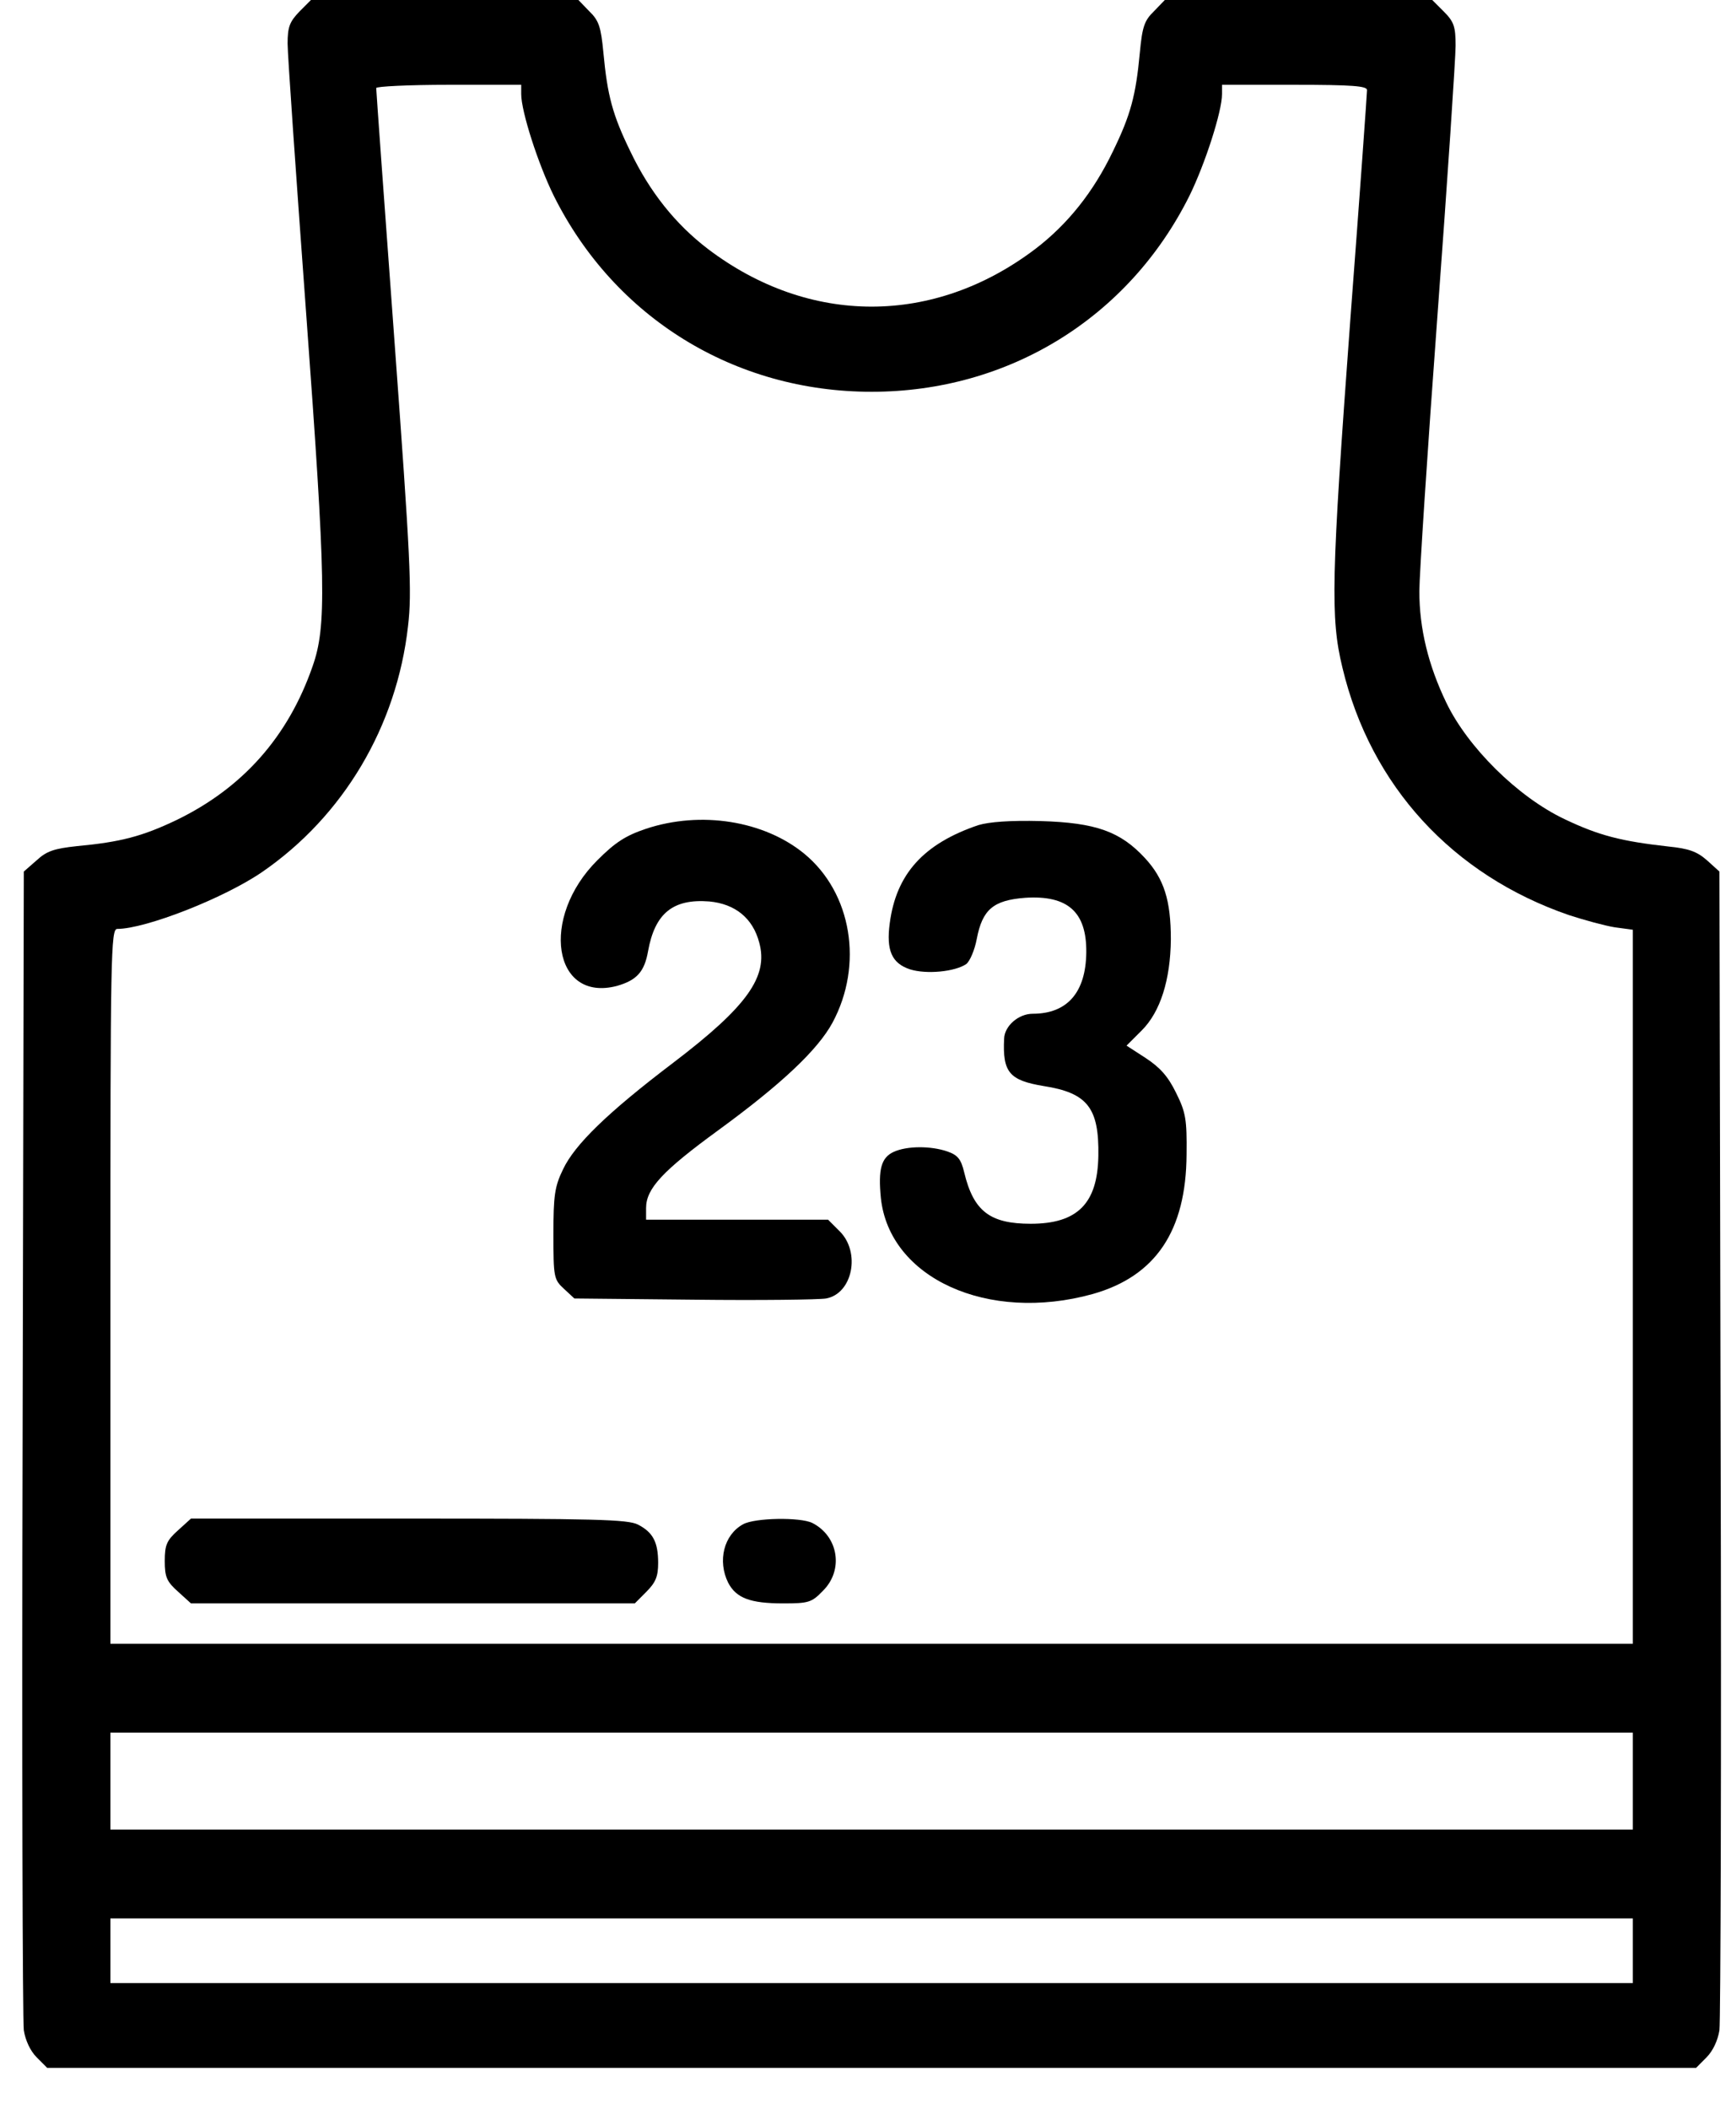
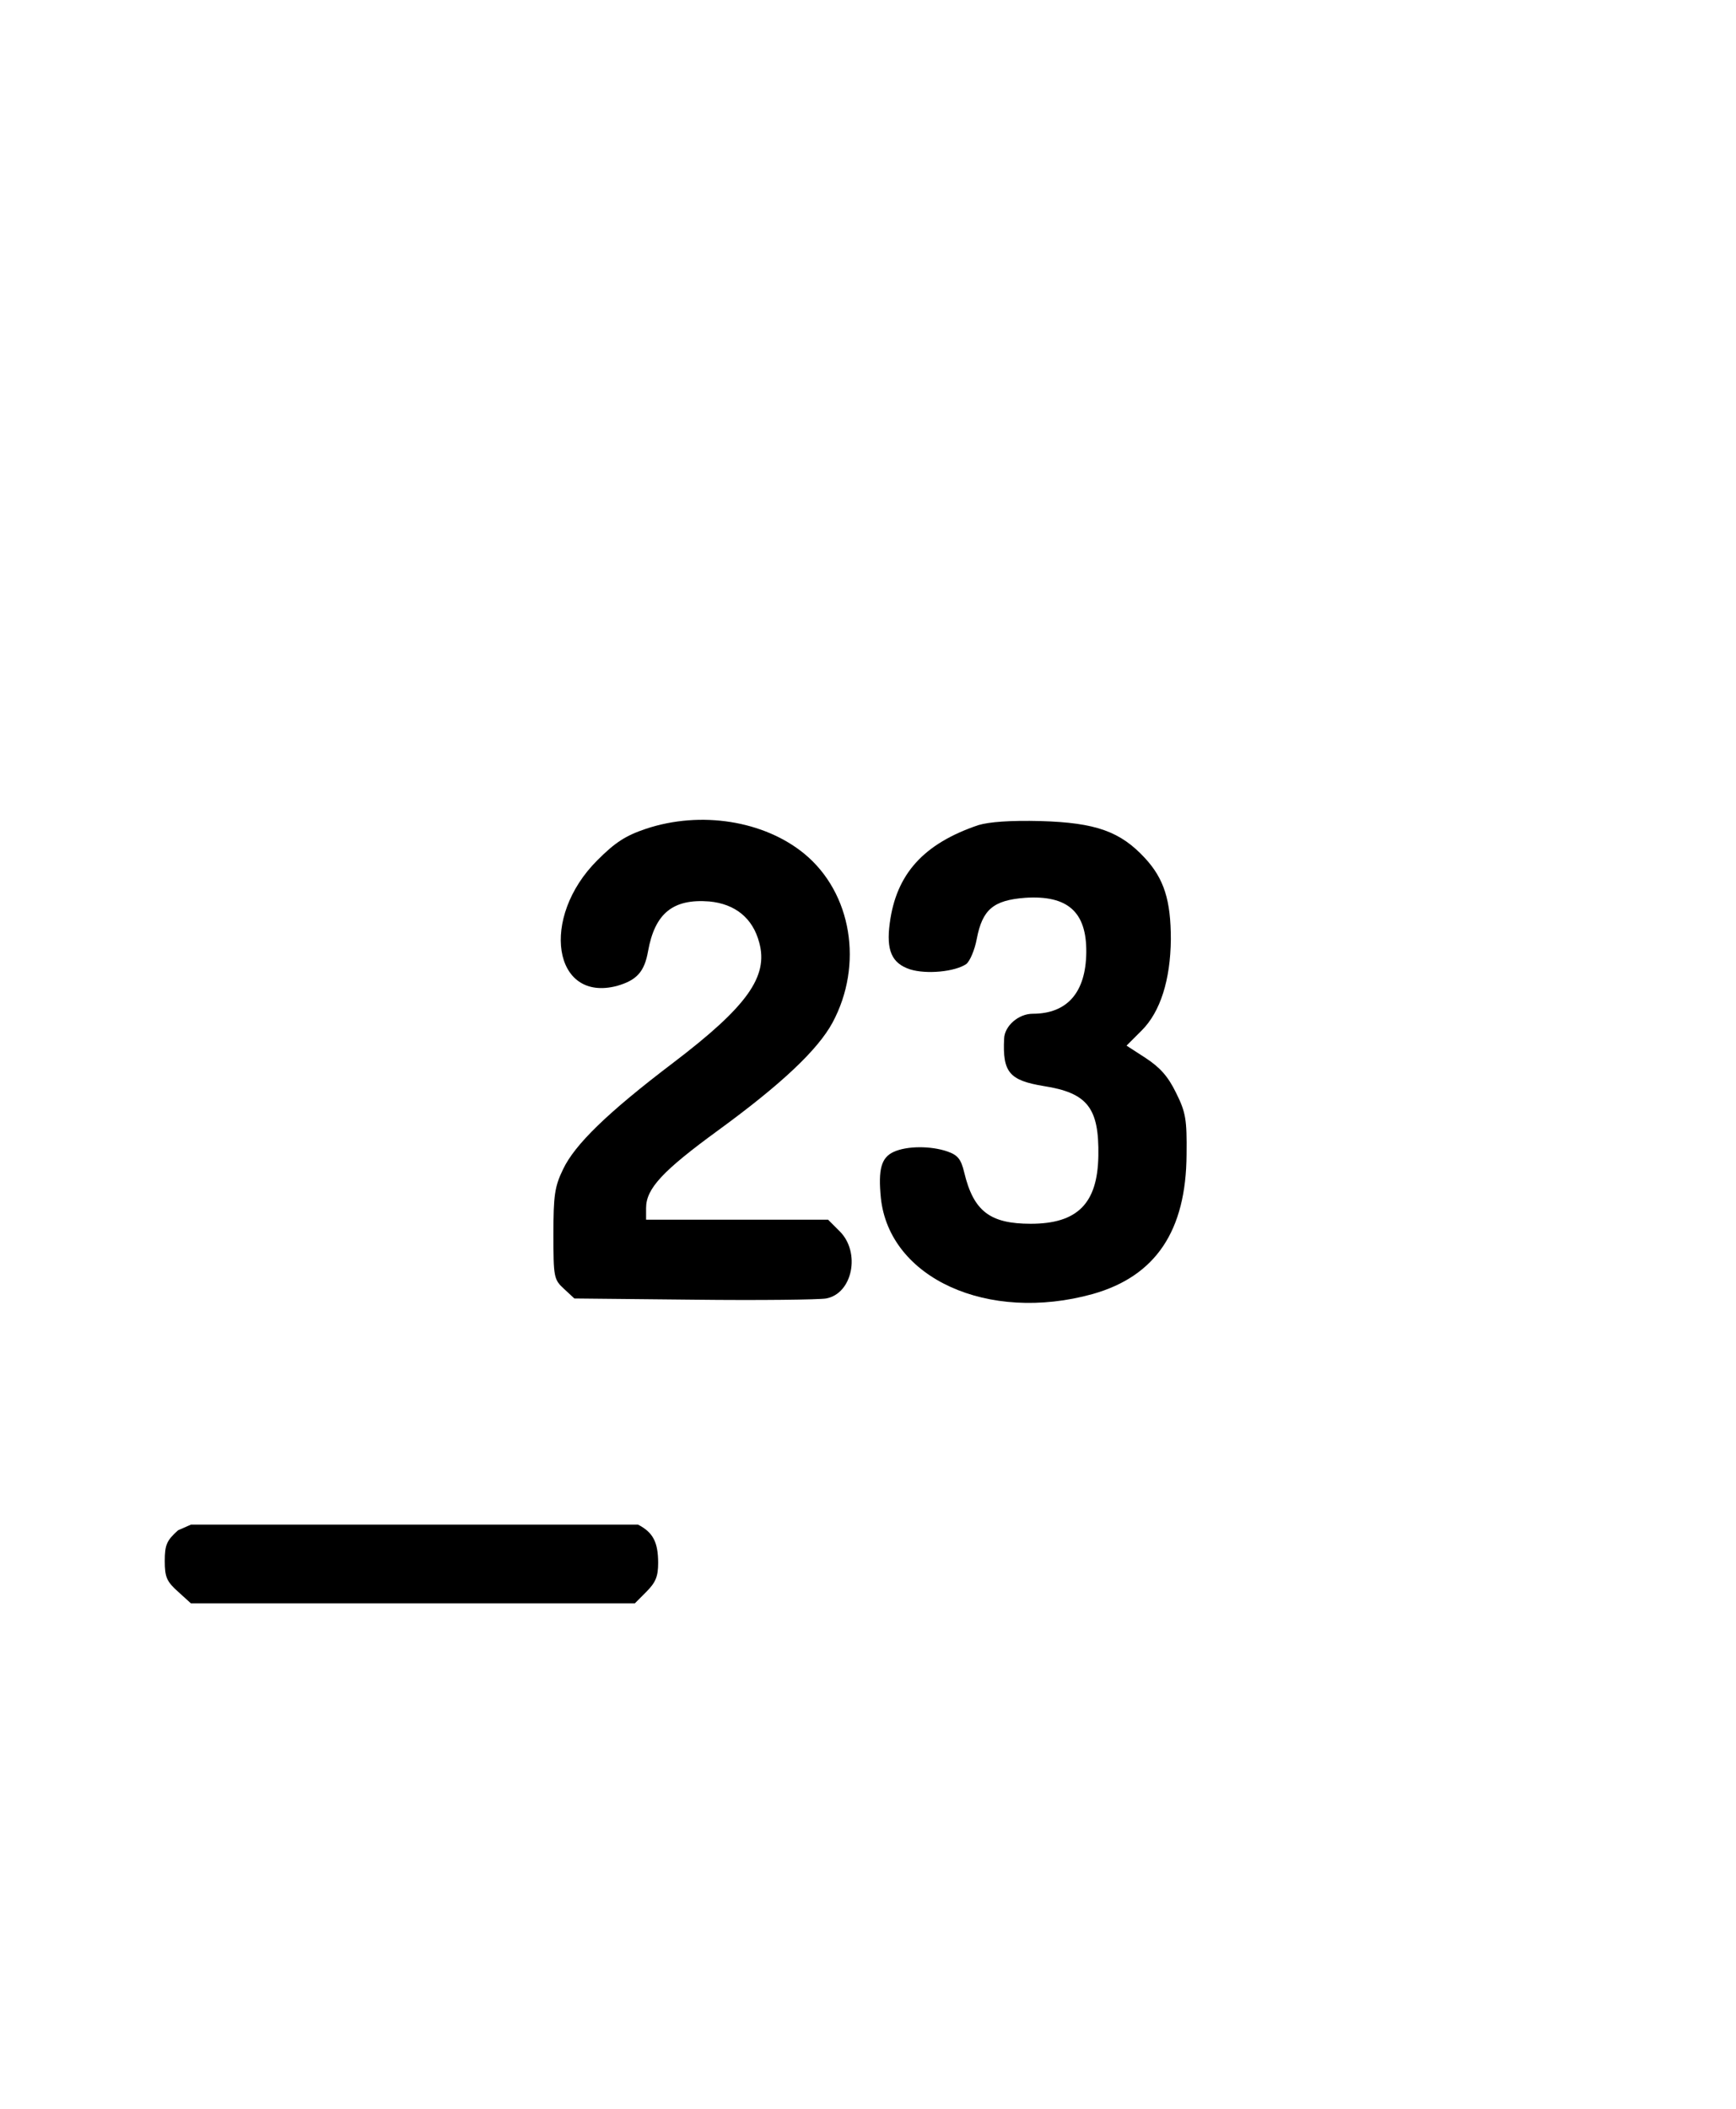
<svg xmlns="http://www.w3.org/2000/svg" width="42" height="51" viewBox="0 0 42 51" fill="none">
-   <path d="M7.241 0.283C7.007 0.527 6.958 0.654 6.958 1.055C6.958 1.319 7.163 4.249 7.407 7.58C7.884 14.075 7.904 15.149 7.562 16.116C6.968 17.826 5.867 19.056 4.279 19.828C3.441 20.229 2.914 20.365 1.862 20.463C1.316 20.522 1.131 20.58 0.888 20.805L0.576 21.078L0.547 34.89C0.527 42.479 0.547 48.877 0.576 49.101C0.615 49.346 0.732 49.599 0.888 49.756L1.141 50.01H41.034L41.287 49.756C41.443 49.599 41.56 49.346 41.599 49.101C41.628 48.877 41.648 42.479 41.628 34.89L41.599 21.078L41.297 20.805C41.053 20.59 40.849 20.522 40.371 20.473C39.231 20.346 38.685 20.209 37.847 19.808C36.717 19.271 35.509 18.07 34.992 16.995C34.554 16.087 34.339 15.198 34.339 14.3C34.339 13.919 34.534 10.91 34.778 7.619C35.022 4.327 35.216 1.397 35.216 1.104C35.216 0.645 35.177 0.527 34.934 0.283L34.651 0H28.181L27.918 0.273C27.684 0.498 27.635 0.654 27.577 1.27C27.48 2.315 27.353 2.784 26.924 3.663C26.456 4.64 25.833 5.421 25.053 6.017C22.598 7.882 19.577 7.882 17.122 6.017C16.342 5.421 15.718 4.64 15.251 3.663C14.822 2.784 14.695 2.315 14.598 1.27C14.539 0.654 14.491 0.498 14.257 0.273L13.994 0H7.523L7.241 0.283ZM12.61 2.276C12.61 2.696 13.019 3.966 13.399 4.737C14.871 7.687 17.774 9.475 21.087 9.475C24.4 9.475 27.304 7.687 28.776 4.737C29.155 3.966 29.565 2.696 29.565 2.276V2.051H31.319C32.722 2.051 33.073 2.08 33.073 2.178C33.073 2.256 32.897 4.727 32.673 7.677C32.206 14.007 32.186 14.944 32.478 16.146C33.16 19.008 35.148 21.166 37.964 22.133C38.325 22.25 38.822 22.387 39.065 22.426L39.504 22.485V39.754H2.671V31.11C2.671 23.071 2.681 22.465 2.837 22.465C3.519 22.465 5.419 21.723 6.344 21.088C8.303 19.74 9.599 17.572 9.872 15.14C9.969 14.319 9.93 13.518 9.541 8.214C9.297 4.913 9.102 2.178 9.102 2.129C9.102 2.09 9.891 2.051 10.856 2.051H12.61V2.276ZM39.504 44.247H2.671V41.903H39.504V44.247ZM39.504 47.959H2.671V46.396H39.504V47.959Z" fill="black" />
  <path d="M15.631 20.043C15.134 20.209 14.88 20.375 14.452 20.805C13.058 22.192 13.38 24.253 14.929 23.843C15.406 23.706 15.592 23.501 15.679 23.003C15.845 22.084 16.284 21.733 17.16 21.801C17.784 21.86 18.213 22.202 18.369 22.797C18.593 23.618 18.076 24.341 16.293 25.698C14.695 26.91 13.906 27.681 13.623 28.277C13.419 28.697 13.389 28.912 13.389 29.849C13.389 30.885 13.399 30.944 13.643 31.168L13.896 31.403L16.78 31.432C18.369 31.451 19.821 31.432 19.986 31.403C20.629 31.285 20.824 30.289 20.318 29.781L20.035 29.498H15.631V29.215C15.631 28.746 16.03 28.316 17.385 27.329C18.895 26.226 19.782 25.396 20.142 24.731C20.892 23.335 20.61 21.596 19.46 20.648C18.486 19.848 16.956 19.603 15.631 20.043Z" fill="black" />
  <path d="M23.67 19.955C22.344 20.404 21.682 21.137 21.526 22.329C21.438 22.983 21.575 23.296 22.013 23.442C22.413 23.569 23.104 23.501 23.377 23.315C23.465 23.247 23.582 22.973 23.631 22.709C23.767 21.997 24.03 21.772 24.8 21.713C25.833 21.645 26.291 22.055 26.281 23.032C26.271 23.999 25.823 24.517 24.985 24.517C24.644 24.517 24.303 24.809 24.293 25.122C24.254 25.933 24.42 26.128 25.248 26.265C26.31 26.431 26.593 26.792 26.573 27.955C26.554 29.107 26.067 29.596 24.936 29.596C23.952 29.596 23.553 29.293 23.328 28.355C23.251 28.033 23.173 27.935 22.919 27.847C22.52 27.71 21.945 27.71 21.623 27.857C21.321 27.994 21.243 28.277 21.311 28.971C21.516 30.914 23.903 31.998 26.437 31.295C27.957 30.865 28.698 29.771 28.707 27.916C28.717 27.076 28.688 26.9 28.454 26.431C28.259 26.03 28.064 25.816 27.723 25.591L27.255 25.288L27.626 24.917C28.074 24.468 28.317 23.696 28.327 22.719C28.327 21.772 28.162 21.254 27.704 20.756C27.109 20.111 26.515 19.896 25.18 19.857C24.43 19.838 23.933 19.877 23.67 19.955Z" fill="black" />
-   <path d="M4.308 37.009C4.035 37.253 3.986 37.361 3.986 37.752C3.986 38.142 4.035 38.25 4.308 38.494L4.62 38.777H15.358L15.64 38.494C15.864 38.269 15.923 38.123 15.923 37.8C15.923 37.292 15.796 37.058 15.436 36.872C15.192 36.745 14.393 36.726 9.891 36.726H4.62L4.308 37.009Z" fill="black" />
-   <path d="M17.979 36.863C17.511 37.117 17.355 37.752 17.618 38.279C17.813 38.65 18.154 38.777 18.944 38.777C19.558 38.777 19.636 38.758 19.908 38.474C20.415 37.976 20.288 37.156 19.655 36.833C19.363 36.687 18.262 36.706 17.979 36.863Z" fill="black" />
+   <path d="M4.308 37.009C4.035 37.253 3.986 37.361 3.986 37.752C3.986 38.142 4.035 38.25 4.308 38.494L4.62 38.777H15.358L15.64 38.494C15.864 38.269 15.923 38.123 15.923 37.8C15.923 37.292 15.796 37.058 15.436 36.872H4.62L4.308 37.009Z" fill="black" />
</svg>